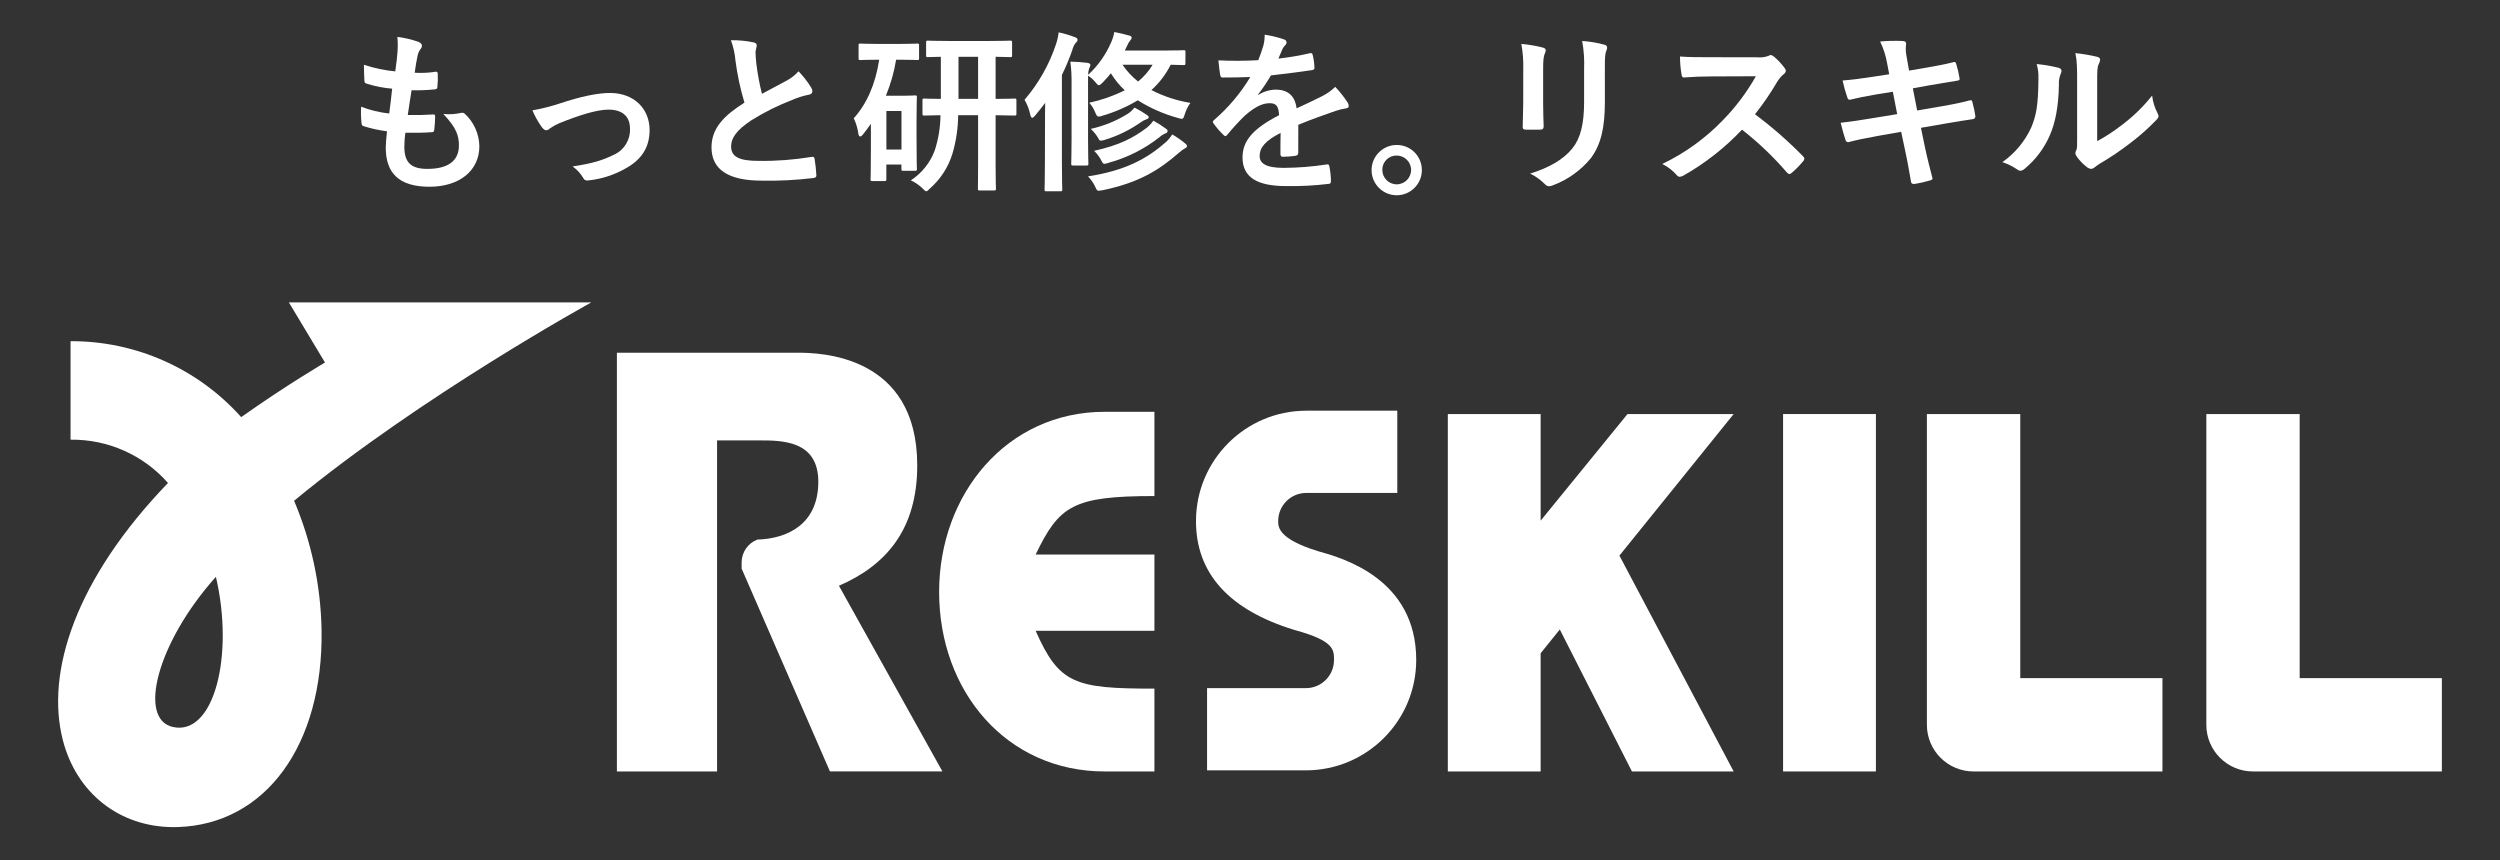
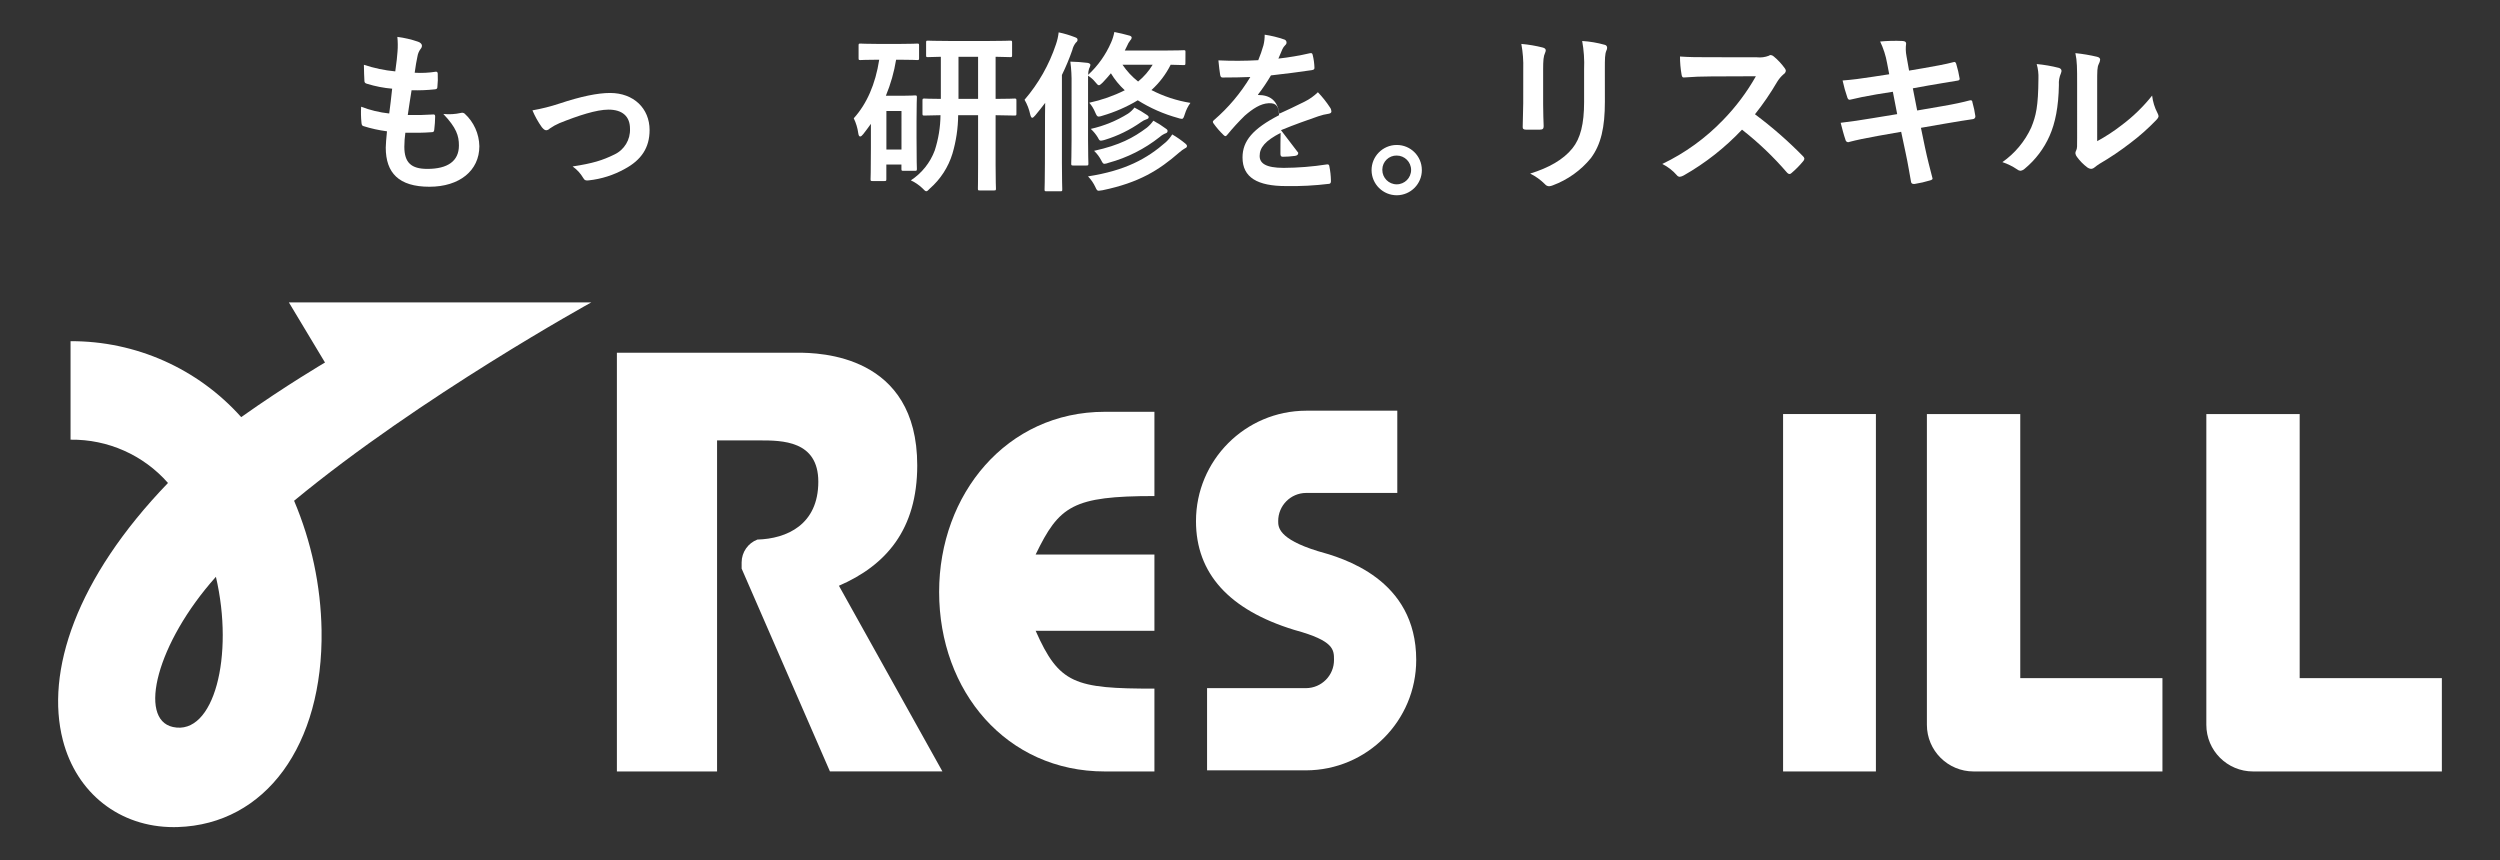
<svg xmlns="http://www.w3.org/2000/svg" version="1.1" id="レイヤー_1" x="0px" y="0px" viewBox="0 0 860 296" style="enable-background:new 0 0 860 296;" xml:space="preserve">
  <rect x="0" y="0" width="860" height="296" fill="#333333" stroke="none" />
  <style type="text/css">
	.st0{fill:#ffffff;}
</style>
  <path class="st0" d="M139.09,50.47c0,5.49,2.38,7.63,7.93,7.63c6.98,0,10.85-2.68,10.85-8.05c0-3.34-0.84-6.08-5.37-10.85  c2.03,0.21,4.09,0.09,6.08-0.36c0.43-0.13,0.9-0.04,1.25,0.24c3.16,2.88,4.99,6.93,5.07,11.21c0,8.47-6.92,13.95-17.17,13.95  c-10.55,0-15.03-4.77-15.03-13.47c0-1.25,0.18-2.92,0.42-5.6c-2.75-0.36-5.46-0.95-8.11-1.79c-0.42-0.12-0.6-0.42-0.66-1.13  c-0.19-1.84-0.23-3.7-0.12-5.54c3.1,1.2,6.35,1.98,9.66,2.33c0.3-2.21,0.77-6.08,1.01-8.53c-2.91-0.25-5.79-0.81-8.59-1.67  c-0.72-0.18-0.95-0.48-0.95-1.01c-0.06-1.43-0.18-3.4-0.18-5.54c3.5,1.16,7.12,1.92,10.79,2.27c0.48-3.46,0.66-5.07,0.78-6.86  c0.13-1.67,0.11-3.34-0.06-5.01c2.44,0.31,4.83,0.87,7.15,1.67c0.84,0.3,1.31,0.83,1.31,1.37c-0.02,0.42-0.19,0.83-0.48,1.13  c-0.56,0.76-0.93,1.64-1.07,2.56c-0.3,1.37-0.66,3.4-0.95,5.6c2.45,0.15,4.91,0.03,7.33-0.36c0.42,0,0.6,0.3,0.6,0.72  c0.08,1.49,0.04,2.99-0.12,4.47c0,0.66-0.24,0.83-0.95,0.89c-2.63,0.28-5.28,0.38-7.93,0.3c-0.36,2.09-0.95,6.14-1.31,8.53  c3.16,0.06,5.61,0,8.47-0.18c0.77-0.12,0.95,0.12,0.95,0.66c-0.02,1.5-0.12,2.99-0.3,4.47c-0.06,0.72-0.24,0.95-0.83,0.95  c-2.98,0.24-6.08,0.24-9.12,0.18C139.22,47.24,139.1,48.85,139.09,50.47z" />
  <path class="st0" d="M192.46,35.62c7.33-2.44,13.12-3.64,17.41-3.64c8.11,0,13.59,5.31,13.59,12.76c0,6.08-2.86,10.31-8.53,13.36  c-3.81,2.13-8.01,3.47-12.34,3.94c-1.07,0.18-1.55-0.06-1.97-0.84c-0.92-1.56-2.16-2.9-3.64-3.94c6.98-1.07,10.25-2.09,14.37-4.11  c3.42-1.6,5.54-5.11,5.37-8.88c0-4.23-2.62-6.56-7.39-6.56c-4.11,0-10.37,2.03-16.87,4.65c-1.17,0.5-2.29,1.12-3.34,1.85  c-0.31,0.34-0.74,0.55-1.19,0.6c-0.54,0-0.95-0.36-1.55-1.07c-1.28-1.8-2.36-3.74-3.22-5.78C186.31,37.41,189.42,36.63,192.46,35.62  z" />
-   <path class="st0" d="M259.25,14.58c0.71,0.18,1.07,0.48,1.07,0.95c0,0.83-0.42,1.67-0.42,2.5c0,1.19,0.18,2.62,0.3,3.99  c0.42,3.45,1.06,6.88,1.91,10.26c2.98-1.61,5.13-2.74,8.47-4.53c1.55-0.82,2.94-1.91,4.11-3.22c1.66,1.69,3.12,3.57,4.35,5.6  c0.25,0.37,0.4,0.8,0.42,1.25c0,0.6-0.36,1.07-1.19,1.19c-1.97,0.39-3.88,0.99-5.72,1.79c-4.88,1.88-9.57,4.21-14.01,6.98  c-5.19,3.4-7.04,6.2-7.04,9c0,3.52,2.62,5.01,9.48,5.01c6.09,0.08,12.17-0.38,18.18-1.37c0.66-0.12,0.95,0,1.07,0.72  c0.3,1.84,0.5,3.69,0.6,5.54c0.06,0.66-0.36,0.95-1.07,1.01c-5.89,0.71-11.83,1.01-17.77,0.89c-11.27,0-17.23-3.7-17.23-11.45  c0-6.62,4.35-10.97,11.33-15.38c-1.43-4.76-2.47-9.62-3.1-14.55c-0.21-2.36-0.73-4.69-1.55-6.92  C254.06,13.8,256.68,14.04,259.25,14.58z" />
  <path class="st0" d="M308.26,20.54c-0.69,4.26-1.87,8.42-3.52,12.4h5.72c2.68,0,3.87-0.12,4.29-0.12c0.6,0,0.66,0.06,0.66,0.66  c0,0.42-0.12,2.21-0.12,8.05v5.96c0,8.53,0.12,10.2,0.12,10.55c0,0.66-0.06,0.72-0.66,0.72h-4c-0.6,0-0.66-0.06-0.66-0.72v-1.43  h-5.19v5.01c0,0.6-0.06,0.66-0.72,0.66h-4c-0.66,0-0.71-0.06-0.71-0.66c0-0.36,0.12-2.21,0.12-10.79V42.6  c-0.84,1.19-1.73,2.38-2.62,3.52c-0.42,0.54-0.77,0.83-1.07,0.83c-0.36,0-0.54-0.36-0.66-1.13c-0.24-1.78-0.76-3.51-1.55-5.13  c4.47-4.95,7.45-11.69,8.76-20.15h-0.36c-4.29,0-5.66,0.12-6.08,0.12c-0.6,0-0.66-0.06-0.66-0.66v-4.35c0-0.6,0.06-0.66,0.66-0.66  c0.42,0,1.79,0.12,6.08,0.12h7.33c4.35,0,5.72-0.12,6.08-0.12c0.6,0,0.66,0.06,0.66,0.66V20c0,0.6-0.06,0.66-0.66,0.66  c-0.36,0-1.73-0.12-6.08-0.12C309.42,20.54,308.26,20.54,308.26,20.54z M304.92,38.19v13.24h5.19V38.19H304.92z M329.61,39.62  c-0.04,4.48-0.7,8.94-1.97,13.24c-1.42,4.64-4.1,8.79-7.75,11.98c-0.6,0.66-0.95,0.95-1.25,0.95c-0.36,0-0.66-0.36-1.37-1.07  c-1.16-1.1-2.49-2.01-3.94-2.68c3.78-2.47,6.66-6.08,8.23-10.31c1.26-3.91,1.93-7.99,1.97-12.1c-3.76,0.06-5.25,0.12-5.54,0.12  c-0.6,0-0.66-0.06-0.66-0.66v-4.47c0-0.66,0.06-0.72,0.66-0.72c0.3,0,1.79,0.12,5.66,0.12V19.53c-2.98,0.06-4.23,0.12-4.47,0.12  c-0.54,0-0.6-0.06-0.6-0.6v-4.41c0-0.6,0.06-0.66,0.6-0.66c0.36,0,2.21,0.12,7.57,0.12h13.18c5.37,0,7.21-0.12,7.57-0.12  c0.6,0,0.66,0.06,0.66,0.66v4.41c0,0.54-0.06,0.6-0.66,0.6c-0.3,0-1.61-0.06-5.01-0.12v14.49c4.47,0,6.14-0.12,6.5-0.12  c0.6,0,0.66,0.06,0.66,0.72v4.47c0,0.6-0.06,0.66-0.66,0.66c-0.36,0-2.03-0.06-6.5-0.12v17.11c0,5.9,0.12,7.75,0.12,8.11  c0,0.6-0.06,0.66-0.66,0.66H337c-0.54,0-0.6-0.06-0.6-0.66c0-0.42,0.06-2.21,0.06-8.11V39.62H329.61z M336.46,34.01V19.53h-6.74  v14.49h6.74V34.01z" />
  <path class="st0" d="M359.48,43.14c0-2.21,0-5.07,0.06-7.75c-1.07,1.43-2.21,2.86-3.4,4.29c-0.48,0.54-0.78,0.84-1.07,0.84  c-0.24,0-0.48-0.36-0.66-1.07c-0.37-1.8-1.04-3.54-1.97-5.13c4.8-5.58,8.46-12.04,10.79-19.02c0.47-1.35,0.79-2.75,0.95-4.17  c1.91,0.4,3.79,0.96,5.6,1.67c0.66,0.24,0.89,0.42,0.89,0.89c0,0.42-0.18,0.66-0.6,1.01c-0.58,0.74-0.99,1.59-1.19,2.5  c-1.02,2.93-2.22,5.8-3.58,8.59v30.29c0,5.84,0.12,8.76,0.12,9.06c0,0.6-0.06,0.66-0.66,0.66h-4.77c-0.6,0-0.66-0.06-0.66-0.66  c0-0.36,0.12-3.22,0.12-9.06L359.48,43.14z M407.78,21.67c0,0.66-0.06,0.72-0.6,0.72c-0.3,0-1.43-0.06-4.47-0.12  c-1.64,3.29-3.88,6.25-6.62,8.71c4.21,2.17,8.74,3.66,13.42,4.41c-0.85,1.16-1.49,2.45-1.91,3.82c-0.42,1.25-0.54,1.67-1.07,1.67  c-0.45-0.04-0.89-0.14-1.31-0.3c-4.88-1.34-9.54-3.39-13.83-6.08c-3.81,2.29-7.9,4.07-12.16,5.31c-0.4,0.15-0.82,0.25-1.25,0.3  c-0.6,0-0.77-0.42-1.25-1.49c-0.49-1.2-1.17-2.31-2.03-3.28c4.24-0.91,8.35-2.35,12.22-4.29c-1.86-1.71-3.47-3.68-4.77-5.84  c-0.83,1.01-1.79,2.09-2.8,3.16c-0.66,0.6-1.01,0.95-1.31,0.95c-0.36,0-0.66-0.36-1.25-1.07c-0.7-0.88-1.55-1.62-2.5-2.21v22  c0,5.25,0.12,7.81,0.12,8.17c0,0.66-0.06,0.72-0.66,0.72h-4.59c-0.6,0-0.66-0.06-0.66-0.72c0-0.36,0.12-2.92,0.12-8.17V28.89  c0.05-2.57-0.09-5.14-0.42-7.69c1.97,0.04,3.94,0.18,5.9,0.42c0.54,0.06,1.01,0.36,1.01,0.72c-0.09,0.46-0.25,0.9-0.48,1.31  c-0.21,0.67-0.32,1.38-0.3,2.09c3.36-3.11,6.04-6.89,7.87-11.09c0.52-1.16,0.9-2.38,1.13-3.64c1.85,0.36,3.34,0.72,5.25,1.25  c0.42,0.12,0.72,0.36,0.72,0.72c-0.04,0.35-0.21,0.67-0.48,0.89c-0.47,0.6-0.85,1.26-1.13,1.97l-0.77,1.55h13.24  c5.01,0,6.68-0.12,7.04-0.12c0.54,0,0.6,0.06,0.6,0.6L407.78,21.67z M401.1,48.86c0.83-0.78,1.55-1.66,2.15-2.62  c1.59,0.93,3.11,1.98,4.53,3.16c0.36,0.3,0.54,0.54,0.54,0.84c0,0.36-0.24,0.6-0.66,0.77c-0.68,0.39-1.32,0.85-1.91,1.37  c-7.04,6.14-13.83,10.43-26.47,13.06c-0.43,0.09-0.87,0.15-1.31,0.18c-0.54,0-0.72-0.3-1.13-1.19c-0.63-1.39-1.5-2.66-2.56-3.76  C387.03,58.7,394.54,54.64,401.1,48.86L401.1,48.86z M394.66,39.62c0.36,0.24,0.48,0.42,0.48,0.72c0,0.3-0.24,0.54-0.66,0.66  c-0.71,0.23-1.37,0.57-1.97,1.01c-3.79,2.67-7.97,4.72-12.4,6.08c-0.44,0.15-0.9,0.25-1.37,0.3c-0.54,0-0.66-0.3-1.07-1.07  c-0.67-1.11-1.49-2.11-2.44-2.98c4.54-1.02,8.87-2.79,12.82-5.25c0.84-0.57,1.59-1.28,2.21-2.09  C391.78,37.77,393.25,38.65,394.66,39.62L394.66,39.62z M394.54,43.91c0.84-0.69,1.58-1.49,2.21-2.39c1.54,0.82,3.01,1.76,4.41,2.8  c0.42,0.3,0.48,0.48,0.48,0.77c0,0.33-0.22,0.62-0.54,0.72c-0.79,0.3-1.52,0.75-2.15,1.31c-5.2,4.12-11.19,7.14-17.59,8.88  c-0.46,0.19-0.94,0.31-1.43,0.36c-0.48,0-0.66-0.36-1.07-1.13c-0.64-1.25-1.48-2.38-2.5-3.34  C385.18,49.93,389.83,47.43,394.54,43.91L394.54,43.91z M386.14,22.27c1.48,2.19,3.29,4.14,5.37,5.78c1.99-1.63,3.68-3.58,5.01-5.78  H386.14z" />
-   <path class="st0" d="M446.6,52.56c0,0.66-0.36,0.95-1.13,1.07c-1.4,0.19-2.82,0.29-4.23,0.3c-0.54,0-0.77-0.36-0.77-0.95  c0-2.15,0-5.13,0.06-7.27c-5.31,2.74-7.21,5.07-7.21,7.93c0,2.5,2.03,4.11,8.29,4.11c4.97-0.03,9.93-0.43,14.85-1.19  c0.54-0.06,0.78,0.12,0.84,0.66c0.33,1.61,0.51,3.25,0.54,4.89c0.06,0.72-0.18,1.13-0.66,1.13c-4.9,0.6-9.85,0.86-14.79,0.77  c-9.78,0-14.96-2.92-14.96-9.84c0-5.72,3.58-9.9,12.58-14.55c-0.18-3.04-0.9-4.23-3.58-4.11c-2.8,0.12-5.49,1.91-8.23,4.29  c-2.11,2.06-4.1,4.23-5.96,6.5c-0.3,0.36-0.48,0.54-0.71,0.54c-0.26-0.06-0.49-0.21-0.66-0.42c-1.25-1.2-2.39-2.52-3.4-3.94  c-0.13-0.15-0.22-0.34-0.24-0.54c0-0.24,0.12-0.42,0.42-0.66c4.91-4.23,9.12-9.23,12.46-14.79c-2.8,0.12-6.02,0.18-9.54,0.18  c-0.54,0-0.72-0.3-0.84-0.95c-0.18-0.95-0.42-3.16-0.6-4.95c4.57,0.22,9.15,0.2,13.71-0.06c0.7-1.67,1.29-3.38,1.79-5.13  c0.29-1.19,0.43-2.41,0.42-3.64c2.31,0.34,4.59,0.9,6.8,1.67c0.43,0.15,0.72,0.56,0.72,1.01c0,0.35-0.15,0.67-0.42,0.89  c-0.43,0.41-0.77,0.89-1.01,1.43c-0.36,0.84-0.66,1.61-1.37,3.22c3.65-0.41,7.27-1.02,10.85-1.85c0.66-0.12,0.83,0.06,0.95,0.6  c0.35,1.41,0.55,2.84,0.6,4.29c0.06,0.6-0.18,0.83-1.01,0.95c-4.47,0.66-9.6,1.31-13.95,1.79c-1.35,2.3-2.84,4.51-4.47,6.62  l0.06,0.12c1.79-1.14,3.85-1.78,5.96-1.85c3.94,0,6.68,1.79,7.27,6.44c2.33-1.07,5.72-2.62,8.76-4.17c1.67-0.83,3.2-1.92,4.53-3.22  c1.55,1.62,2.95,3.37,4.17,5.25c0.29,0.38,0.45,0.84,0.48,1.31c0,0.48-0.3,0.72-0.89,0.83c-1.24,0.18-2.46,0.48-3.64,0.89  c-3.88,1.37-7.75,2.68-12.82,4.77L446.6,52.56z" />
+   <path class="st0" d="M446.6,52.56c0,0.66-0.36,0.95-1.13,1.07c-1.4,0.19-2.82,0.29-4.23,0.3c-0.54,0-0.77-0.36-0.77-0.95  c0-2.15,0-5.13,0.06-7.27c-5.31,2.74-7.21,5.07-7.21,7.93c0,2.5,2.03,4.11,8.29,4.11c4.97-0.03,9.93-0.43,14.85-1.19  c0.54-0.06,0.78,0.12,0.84,0.66c0.33,1.61,0.51,3.25,0.54,4.89c0.06,0.72-0.18,1.13-0.66,1.13c-4.9,0.6-9.85,0.86-14.79,0.77  c-9.78,0-14.96-2.92-14.96-9.84c0-5.72,3.58-9.9,12.58-14.55c-0.18-3.04-0.9-4.23-3.58-4.11c-2.8,0.12-5.49,1.91-8.23,4.29  c-2.11,2.06-4.1,4.23-5.96,6.5c-0.3,0.36-0.48,0.54-0.71,0.54c-0.26-0.06-0.49-0.21-0.66-0.42c-1.25-1.2-2.39-2.52-3.4-3.94  c-0.13-0.15-0.22-0.34-0.24-0.54c0-0.24,0.12-0.42,0.42-0.66c4.91-4.23,9.12-9.23,12.46-14.79c-2.8,0.12-6.02,0.18-9.54,0.18  c-0.54,0-0.72-0.3-0.84-0.95c-0.18-0.95-0.42-3.16-0.6-4.95c4.57,0.22,9.15,0.2,13.71-0.06c0.7-1.67,1.29-3.38,1.79-5.13  c0.29-1.19,0.43-2.41,0.42-3.64c2.31,0.34,4.59,0.9,6.8,1.67c0.43,0.15,0.72,0.56,0.72,1.01c0,0.35-0.15,0.67-0.42,0.89  c-0.43,0.41-0.77,0.89-1.01,1.43c-0.36,0.84-0.66,1.61-1.37,3.22c3.65-0.41,7.27-1.02,10.85-1.85c0.66-0.12,0.83,0.06,0.95,0.6  c0.35,1.41,0.55,2.84,0.6,4.29c0.06,0.6-0.18,0.83-1.01,0.95c-4.47,0.66-9.6,1.31-13.95,1.79c-1.35,2.3-2.84,4.51-4.47,6.62  l0.06,0.12c3.94,0,6.68,1.79,7.27,6.44c2.33-1.07,5.72-2.62,8.76-4.17c1.67-0.83,3.2-1.92,4.53-3.22  c1.55,1.62,2.95,3.37,4.17,5.25c0.29,0.38,0.45,0.84,0.48,1.31c0,0.48-0.3,0.72-0.89,0.83c-1.24,0.18-2.46,0.48-3.64,0.89  c-3.88,1.37-7.75,2.68-12.82,4.77L446.6,52.56z" />
  <path class="st0" d="M489.12,58.46c0.03,4.77-3.81,8.67-8.59,8.71c-4.77,0.03-8.67-3.81-8.71-8.59c-0.03-4.77,3.81-8.67,8.59-8.71  c0.02,0,0.04,0,0.06,0c4.75-0.02,8.62,3.81,8.64,8.56C489.12,58.44,489.12,58.45,489.12,58.46z M475.52,58.46  c0,2.73,2.22,4.95,4.95,4.95s4.95-2.22,4.95-4.95s-2.22-4.95-4.95-4.95l0,0c-2.69-0.05-4.9,2.09-4.95,4.78  C475.52,58.34,475.52,58.4,475.52,58.46z" />
  <path class="st0" d="M524,23.82c0.09-2.92-0.13-5.84-0.66-8.71c2.5,0.21,4.97,0.63,7.39,1.25c0.71,0.18,1.01,0.54,1.01,0.95  c-0.02,0.31-0.1,0.61-0.24,0.89c-0.54,1.13-0.66,2.62-0.66,5.66V35.9c0,3.1,0.12,5.43,0.18,7.51c0,0.89-0.36,1.19-1.31,1.19h-4.77  c-0.84,0-1.19-0.3-1.13-1.01c0-2.09,0.18-5.54,0.18-8.11L524,23.82z M552.08,34.97c0,8.82-1.31,14.73-4.83,19.44  c-3.46,4.23-7.99,7.46-13.12,9.36c-0.4,0.17-0.82,0.27-1.25,0.3c-0.56-0.02-1.08-0.28-1.43-0.72c-1.48-1.48-3.19-2.71-5.07-3.64  c6.38-1.97,11.39-4.77,14.55-8.71c2.74-3.4,4-8.35,4-15.92V23.82c0.14-3.25-0.08-6.51-0.66-9.72c2.62,0.16,5.22,0.6,7.75,1.31  c0.49,0.08,0.85,0.52,0.83,1.01c0.01,0.33-0.08,0.66-0.24,0.95c-0.54,1.25-0.54,2.8-0.54,6.5L552.08,34.97z" />
  <path class="st0" d="M604.38,19.71c1.39,0.15,2.81-0.03,4.11-0.54c0.18-0.16,0.42-0.24,0.66-0.24c0.38,0.06,0.73,0.22,1.01,0.48  c1.47,1.21,2.77,2.62,3.87,4.17c0.17,0.23,0.27,0.49,0.3,0.77c-0.06,0.49-0.35,0.93-0.78,1.19c-0.87,0.75-1.61,1.64-2.21,2.62  c-2.27,3.89-4.82,7.62-7.63,11.15c5.87,4.37,11.4,9.2,16.52,14.43c0.26,0.21,0.42,0.51,0.48,0.83c-0.03,0.34-0.18,0.65-0.42,0.89  c-1.21,1.47-2.54,2.82-3.99,4.05c-0.18,0.21-0.44,0.34-0.72,0.36c-0.33-0.04-0.63-0.21-0.83-0.48c-4.67-5.43-9.86-10.38-15.5-14.79  c-5.86,6.21-12.61,11.52-20.03,15.74c-0.42,0.25-0.89,0.41-1.37,0.48c-0.4-0.02-0.77-0.21-1.01-0.54c-1.4-1.61-3.1-2.92-5.01-3.88  c7.85-3.76,14.96-8.91,20.99-15.2c4.36-4.49,8.13-9.52,11.21-14.97l-15.38,0.06c-3.1,0-6.2,0.12-9.42,0.36  c-0.48,0.06-0.66-0.36-0.77-1.01c-0.36-2.05-0.54-4.12-0.54-6.2c3.22,0.24,6.2,0.24,10.08,0.24L604.38,19.71z" />
  <path class="st0" d="M649.16,21.73c-0.45-2.58-1.26-5.09-2.39-7.45c2.58-0.24,5.17-0.3,7.75-0.18c0.77,0.06,1.19,0.3,1.19,0.89  c-0.2,1.43-0.16,2.88,0.12,4.29l0.89,5.01l4.89-0.83c3.4-0.6,7.57-1.31,10.67-2.15c0.3,0,0.54,0.24,0.66,0.66  c0.51,1.68,0.91,3.39,1.19,5.13c0,0.42-0.3,0.6-0.9,0.66c-2.74,0.48-6.98,1.13-9.96,1.67l-5.25,0.95l1.49,7.63l8.64-1.49  c4.23-0.72,7.15-1.37,9.36-1.97c0.77-0.18,0.95,0.06,1.01,0.66c0.45,1.56,0.79,3.16,1.01,4.77c0.04,0.52-0.35,0.97-0.87,1.01  c-0.01,0-0.02,0-0.03,0c-1.79,0.24-5.37,0.83-9.6,1.55l-8.23,1.43l1.37,6.62c0.83,3.99,1.85,7.81,2.62,10.79  c0.06,0.3-0.24,0.48-0.77,0.66c-1.78,0.54-3.59,0.96-5.43,1.25c-0.78,0.06-1.13-0.24-1.19-0.72c-0.42-2.21-1.07-6.38-1.91-10.19  L654,45.34l-8.11,1.43c-4.05,0.72-7.39,1.43-9.66,2.03c-0.45,0.25-1.02,0.08-1.27-0.37c-0.05-0.09-0.08-0.19-0.1-0.29  c-0.6-1.73-1.19-3.99-1.67-5.9c3.64-0.42,6.8-0.89,11.09-1.61l8.35-1.37l-1.49-7.69l-5.61,0.89c-3.28,0.54-7.27,1.37-8.88,1.79  c-0.6,0.18-0.89,0-1.13-0.6c-0.68-1.95-1.24-3.94-1.67-5.96c3.22-0.24,6.5-0.66,10.61-1.31l5.43-0.83L649.16,21.73z" />
  <path class="st0" d="M708.2,23.34c1.01,0.3,1.13,1.01,0.77,1.85c-0.56,1.27-0.81,2.67-0.71,4.05c-0.12,7.45-1.25,13.12-3.22,17.53  c-1.92,4.34-4.82,8.18-8.47,11.21c-0.42,0.42-0.96,0.69-1.55,0.77c-0.42-0.04-0.81-0.2-1.13-0.48c-1.57-1.06-3.27-1.9-5.07-2.5  c4.29-3.01,7.71-7.1,9.9-11.86c1.67-4.05,2.44-7.33,2.5-16.87c0.07-1.69-0.13-3.38-0.6-5.01C703.18,22.27,705.71,22.7,708.2,23.34z   M721.43,48.56c2.97-1.61,5.8-3.46,8.47-5.54c3.9-2.92,7.4-6.33,10.43-10.14c0.24,2.1,0.87,4.15,1.85,6.02  c0.18,0.31,0.3,0.66,0.36,1.01c0,0.42-0.24,0.83-0.89,1.49c-2.73,2.83-5.68,5.44-8.82,7.81c-3.38,2.61-6.92,5-10.61,7.15  c-0.6,0.39-1.18,0.8-1.73,1.25c-0.33,0.29-0.75,0.46-1.19,0.48c-0.45-0.04-0.88-0.21-1.25-0.48c-1.37-1.03-2.57-2.25-3.58-3.64  c-0.3-0.36-0.48-0.79-0.54-1.25c0-0.31,0.08-0.62,0.24-0.89c0.42-0.77,0.36-1.49,0.36-4.53V28.65c0-5.19,0-7.63-0.6-10.37  c2.51,0.25,5,0.67,7.45,1.25c0.77,0.18,1.07,0.54,1.07,1.01c-0.05,0.52-0.22,1.03-0.48,1.49c-0.54,1.13-0.54,2.33-0.54,6.62V48.56z" />
  <g>
    <polygon class="st0" points="613.38,265.38 645.31,265.38 645.31,201.51 645.31,155.24 645.31,155.02 645.31,142.43 613.38,142.43     " />
    <path class="st0" d="M694.96,142.43h-32.11v106.9c0,8.87,7.19,16.05,16.06,16.05l0,0h64.97v-32.11h-48.91v-90.84H694.96z" />
    <path class="st0" d="M791.09,233.27v-90.84h-32.11v106.9c0,8.87,7.19,16.05,16.06,16.05l0,0H840v-32.11H791.09z" />
    <path class="st0" d="M323.06,203.62c0,34.26,23.21,61.76,56.97,61.76h17.09v-28.49c-27.43,0-32.77-1.61-40.86-19.9h40.86v-26.24   h-40.86c8.09-16.74,12.73-20.11,40.86-20.11v-28.98h-17.09C346.28,141.66,323.06,170,323.06,203.62z" />
    <path class="st0" d="M315.53,160.09c0-38.13-33.55-38.76-41.21-38.76h-62.11v144.06h34.46V151.5h14.56c7.74,0,20.27,0,20.27,14.21   c0,14.77-10.84,19.62-20.96,19.9c-3.24,1.24-5.39,4.34-5.42,7.81v2.18l30.38,69.77h38.69l-35.6-63.87   C304.77,194.49,315.53,182.18,315.53,160.09z" />
-     <polygon class="st0" points="559.86,142.43 529.98,179.11 529.98,155.24 529.98,155.02 529.98,142.43 498.05,142.43 498.05,265.38    529.98,265.38 529.98,224.72 536.57,216.54 561.39,265.38 596.38,265.38 557.08,191.13 596.38,142.43  " />
    <path class="st0" d="M453.25,189.56c-13.55-4.2-13.55-8.3-13.55-10.28c-0.03-5.33,4.27-9.68,9.6-9.71h31.37v-28.29H449.3   c-20.95,0.06-37.89,17.06-37.88,38c0,17.93,11.35,30.51,33.73,37.38l0.41,0.12c13.34,3.66,13.34,6.7,13.34,10.22   c0.03,5.33-4.27,9.68-9.6,9.72h-34.07V265h34.07c20.95-0.06,37.89-17.06,37.88-38C487.17,199.11,461.9,191.94,453.25,189.56z" />
    <path class="st0" d="M203.42,104.02H99.37l12.43,20.69c0,0-13.29,7.77-28.83,18.78c-14.92-16.71-36.3-26.22-58.7-26.12v33.88   c12.81-0.17,25.06,5.27,33.52,14.89c-31.72,32.92-42.21,65-36.17,88.47c4.71,18.3,19.59,29.92,38.11,29.92   c0.46,0,0.92-0.01,1.39-0.02c30.22-0.94,50.11-28.16,49.5-67.74c-0.27-15.3-3.48-30.41-9.45-44.51   C144.62,136.38,203.42,104.02,203.42,104.02z M59.49,250.09c-12.14-2.65-5.6-28.88,14.78-51.67   C80.61,225.54,73.64,253.19,59.49,250.09L59.49,250.09z" />
  </g>
</svg>